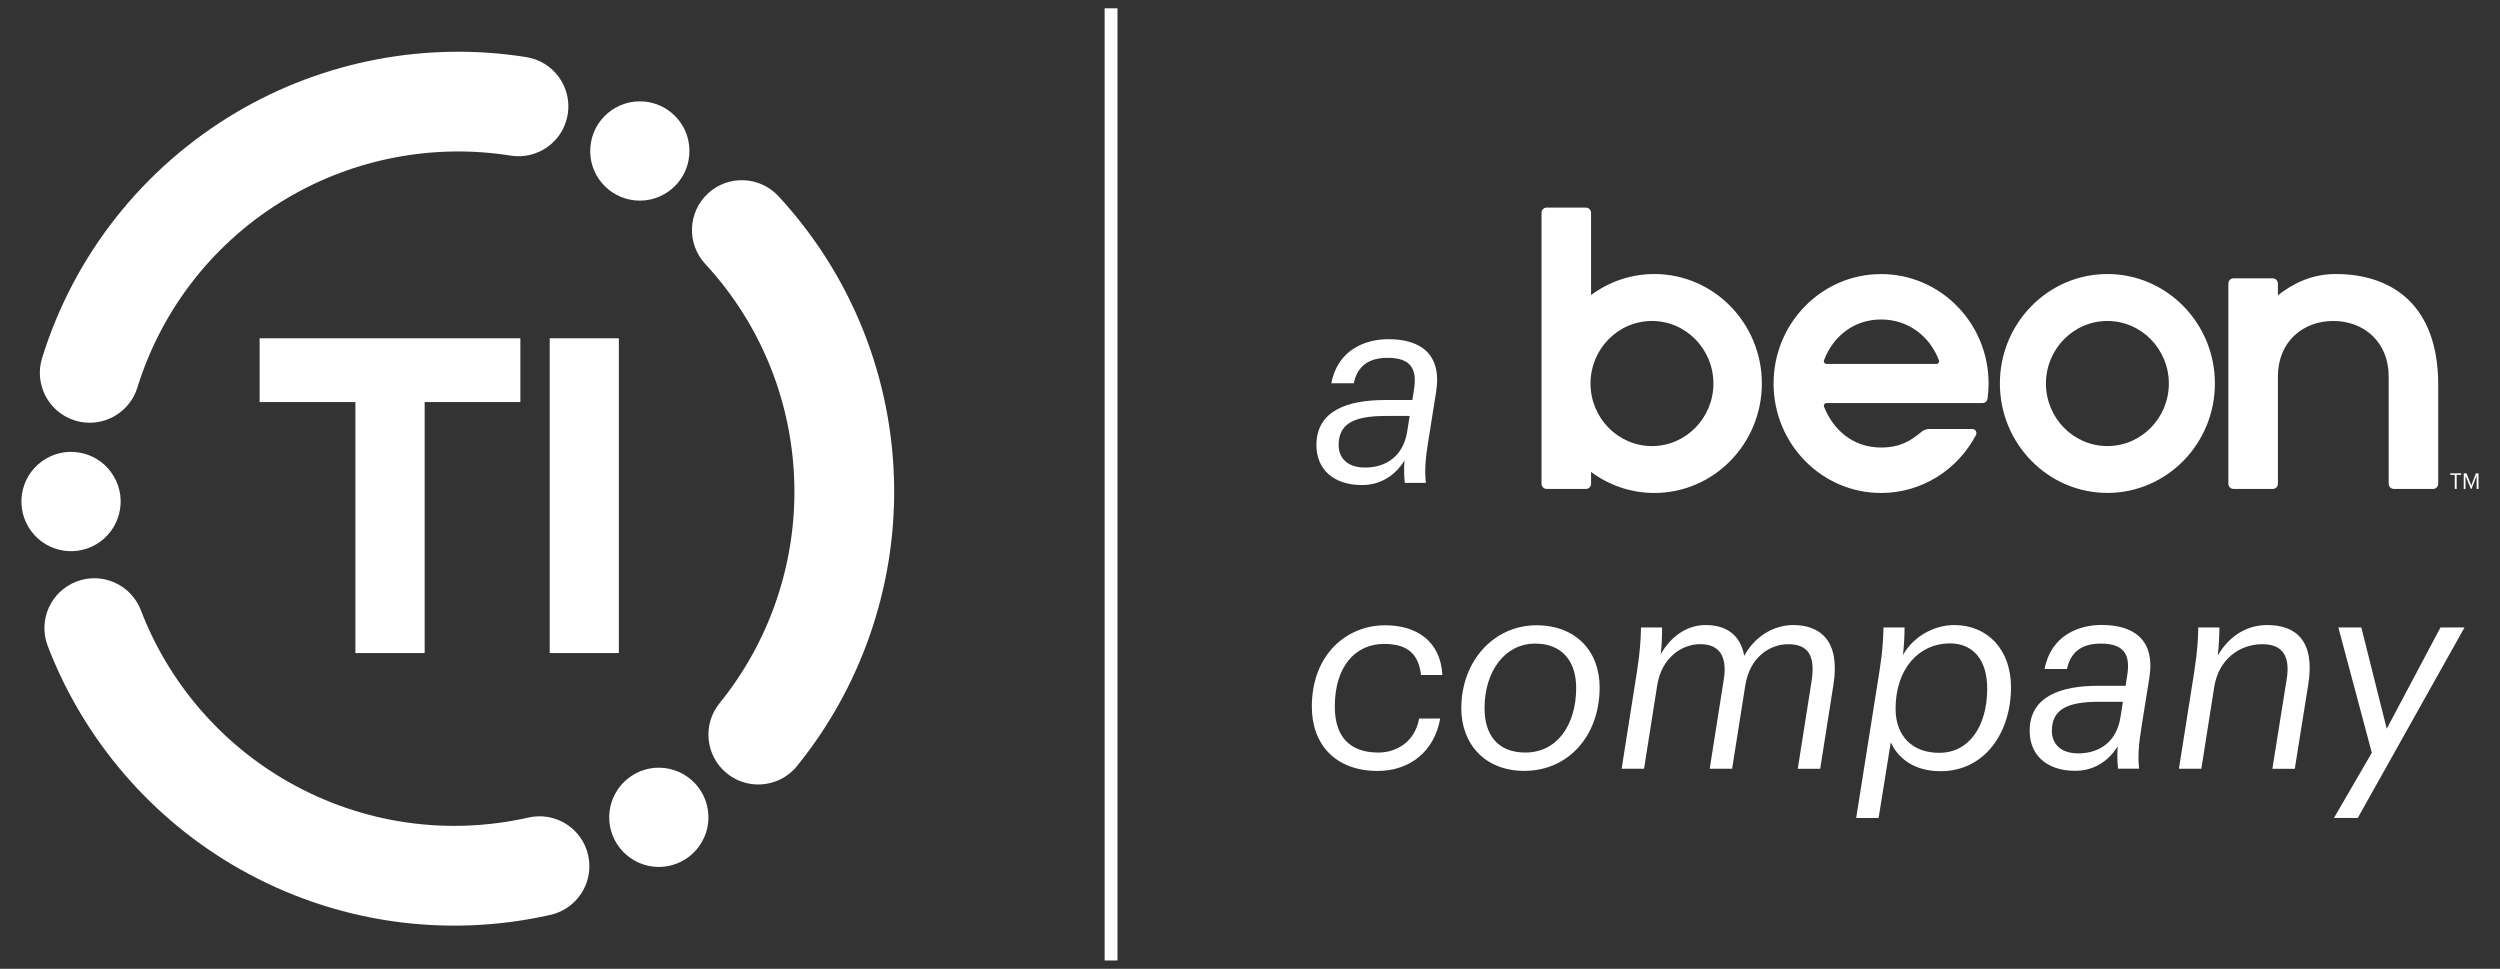
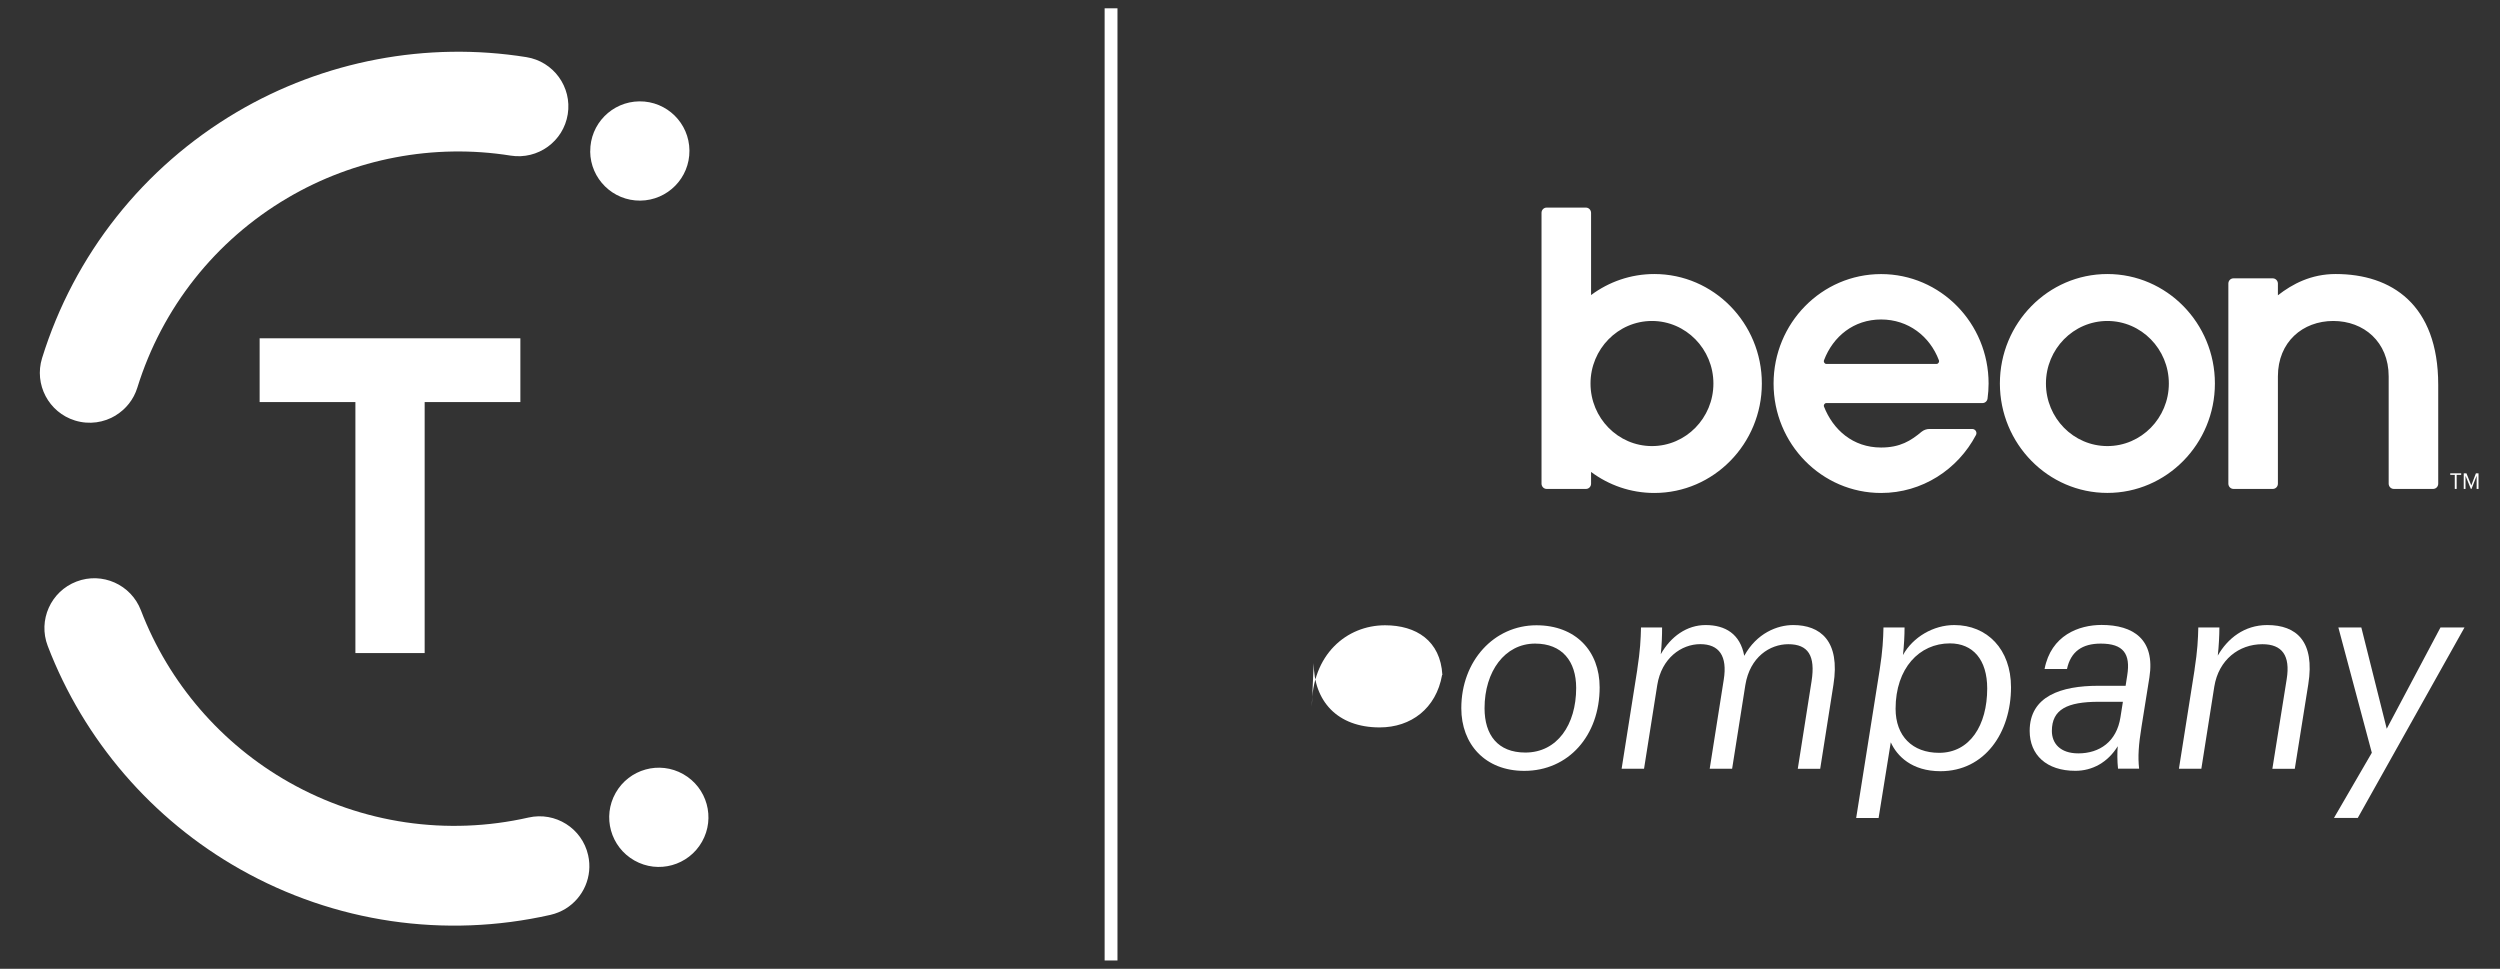
<svg xmlns="http://www.w3.org/2000/svg" id="Layer_1" viewBox="0 0 451.6 175">
  <rect x="0" y="0" width="451.6" height="175" fill="#333333" stroke="none" />
  <defs>
    <style> .cls-1 { fill: #fff; } </style>
  </defs>
  <g>
    <path class="cls-1" d="M380.68,49.5c-10.71,0-19.42,8.87-19.42,19.77s8.71,19.77,19.42,19.77,19.42-8.87,19.42-19.77-8.71-19.77-19.42-19.77ZM391.78,69.28c0,6.23-4.98,11.3-11.1,11.3s-11.1-5.07-11.1-11.3,4.98-11.3,11.1-11.3,11.1,5.07,11.1,11.3ZM318.26,69.28c0,10.9-8.71,19.77-19.42,19.77-4.27,0-8.22-1.41-11.43-3.8v2.13c0,.52-.41.94-.92.94h-7.1c-.51,0-.92-.42-.93-.94v-48.94c0-.52.41-.94.92-.94h7.1c.51,0,.92.42.93.94v14.86c3.21-2.39,7.16-3.8,11.43-3.8,10.71,0,19.42,8.87,19.42,19.77ZM298.41,57.98c-6.12,0-11.1,5.07-11.1,11.3s4.98,11.3,11.1,11.3,11.1-5.07,11.1-11.3-4.98-11.3-11.1-11.3ZM329.49,65.07c1.64-4.31,5.38-7.36,10.31-7.36s8.81,3.05,10.44,7.36c.12.32-.1.67-.43.67h-19.89c-.33,0-.55-.35-.43-.67ZM356.27,77.49h-7.74c-.53,0-1.03.19-1.44.52-1.91,1.6-3.85,2.83-7.29,2.83-5.11,0-8.67-3.22-10.31-7.38-.12-.31.1-.65.43-.65h28.19c.47,0,.86-.35.92-.81.12-.89.19-1.8.19-2.72,0-10.92-8.7-19.77-19.42-19.77s-19.42,8.85-19.42,19.77,8.7,19.77,19.42,19.77c7.42,0,13.86-4.24,17.14-10.47.26-.49-.11-1.09-.67-1.09ZM421.49,57.98c-5.53,0-10.01,3.79-10.01,10.01v19.39c0,.52-.41.94-.92.94h-7.1c-.51,0-.92-.42-.93-.94v-36.16c0-.52.41-.94.92-.94h7.1c.51,0,.92.42.93.94v2.12c2.62-2.04,5.99-3.84,10.44-3.84,10.04,0,18.52,5.47,18.52,20.01v17.87c0,.52-.41.94-.92.94h-7.1c-.51,0-.92-.42-.93-.94v-19.39c0-6.22-4.48-10.01-10.01-10.01Z" />
    <g>
      <path class="cls-1" d="M443.43,85.78h-.82v-.28h1.98v.28h-.82v2.54h-.34v-2.54Z" />
      <path class="cls-1" d="M445.06,85.5h.48l.87,2.19.84-2.19h.47v2.82h-.34v-2.37l-.93,2.37h-.11l-.97-2.37v2.37h-.32v-2.82Z" />
    </g>
  </g>
  <g>
-     <rect class="cls-1" x="99.3" y="61.11" width="12.49" height="56.86" />
    <polygon class="cls-1" points="64.2 117.97 76.71 117.97 76.71 72.63 94 72.63 94 61.11 46.9 61.11 46.9 72.63 64.2 72.63 64.2 117.97" />
    <g>
-       <path class="cls-1" d="M141.69,140.38c-3.17,1.94-7.34,1.79-10.39-.68-3.86-3.13-4.45-8.81-1.32-12.67,8.85-10.91,13.66-24.68,13.52-38.75-.14-15.11-5.86-29.53-16.11-40.61-3.38-3.65-3.15-9.35.5-12.73,3.64-3.37,9.35-3.15,12.73.5,13.29,14.37,20.72,33.08,20.9,52.67.17,18.26-6.07,36.11-17.55,50.27-.66.82-1.43,1.48-2.28,2" />
      <path class="cls-1" d="M106.62,27.36c-.05-4.95,3.93-9,8.88-9.05,4.95-.05,9,3.93,9.04,8.88.05,4.95-3.93,9-8.88,9.05-4.95.05-9-3.93-9.05-8.88" />
      <path class="cls-1" d="M20.93,75.03c-2.14,1.31-4.81,1.73-7.39.93-4.75-1.47-7.41-6.52-5.94-11.27,5.8-18.7,18.28-34.46,35.17-44.44,15.73-9.28,34.31-12.8,52.31-9.93,4.91.78,8.26,5.4,7.48,10.31-.78,4.92-5.4,8.26-10.32,7.48-13.88-2.21-28.19.51-40.32,7.66-13.03,7.68-22.64,19.84-27.11,34.25-.67,2.17-2.09,3.9-3.89,5" />
-       <path class="cls-1" d="M17.39,98.32c-4.27,2.52-9.76,1.1-12.28-3.17-2.51-4.27-1.1-9.76,3.17-12.28,4.26-2.52,9.76-1.1,12.27,3.17,2.52,4.27,1.1,9.76-3.17,12.28" />
      <path class="cls-1" d="M102.17,164.15c-.82.5-1.74.88-2.73,1.11-19.09,4.32-39.01,1.4-56.06-8.24-15.9-8.98-28.24-23.31-34.76-40.34-1.78-4.65.55-9.85,5.2-11.63,4.65-1.78,9.85.55,11.63,5.19,5.02,13.12,14.54,24.17,26.8,31.09,13.15,7.43,28.5,9.69,43.22,6.35,4.85-1.1,9.68,1.94,10.77,6.8.87,3.86-.87,7.7-4.07,9.67" />
      <path class="cls-1" d="M123.42,139.84c4.31,2.44,5.83,7.9,3.39,12.21-2.44,4.31-7.9,5.83-12.21,3.39-4.31-2.44-5.83-7.9-3.39-12.21,2.44-4.31,7.9-5.83,12.21-3.39" />
    </g>
  </g>
  <rect class="cls-1" x="199.54" y="1.5" width="2.32" height="172" />
-   <path class="cls-1" d="M237.8,80.41c0-6.3,5.71-8.15,12.4-8.15h4.93l.29-1.86c.63-3.91-.68-5.76-4.78-5.76-3.32,0-5.42,1.41-6.1,4.59h-4.05c1.17-6.1,6.2-7.96,10.3-7.96,5.71,0,9.71,2.59,8.64,9.47l-1.42,8.88c-.54,3.32-.68,5.47-.44,7.61h-3.81c-.15-1.37-.15-2.93-.05-4.05-1.81,2.93-4.59,4.44-7.66,4.44-5.22,0-8.25-2.88-8.25-7.22ZM254.2,77.92l.44-2.78h-4.34c-5.71,0-8.49,1.37-8.49,5.27,0,2.25,1.51,4.05,4.78,4.05,3.81,0,6.93-2.1,7.61-6.54Z" />
  <g>
-     <path class="cls-1" d="M236.97,127.64c0-9.42,6.3-14.69,13.23-14.69,5.61,0,10.01,2.78,10.35,8.98h-3.86c-.49-4.4-3.12-5.61-6.69-5.61-5.08,0-8.88,3.95-8.88,11.32,0,5.37,2.64,8.3,7.86,8.3,3.56,0,6.69-2.2,7.37-6.15h3.81c-1.07,6.05-5.61,9.47-11.28,9.47-7.66,0-11.91-4.78-11.91-11.62Z" />
+     <path class="cls-1" d="M236.97,127.64c0-9.42,6.3-14.69,13.23-14.69,5.61,0,10.01,2.78,10.35,8.98h-3.86h3.81c-1.07,6.05-5.61,9.47-11.28,9.47-7.66,0-11.91-4.78-11.91-11.62Z" />
    <path class="cls-1" d="M263.97,127.93c0-8.54,5.91-14.98,13.57-14.98,7.08,0,11.42,4.64,11.42,11.22,0,8.69-5.61,15.08-13.62,15.08-7.08,0-11.37-4.83-11.37-11.32ZM284.72,124.27c0-4.83-2.54-8.01-7.42-8.01-5.47,0-9.13,5.03-9.13,11.67,0,4.83,2.39,8.01,7.37,8.01,5.76,0,9.18-5.03,9.18-11.67Z" />
    <path class="cls-1" d="M295.75,120.96c.54-3.47.63-5.47.68-7.61h3.81c0,1.41-.05,3.12-.24,4.83,1.81-3.22,4.73-5.27,8.1-5.27,3.56,0,6.25,1.61,6.98,5.56,2.25-4.1,5.96-5.56,8.84-5.56,4.88,0,8.54,2.83,7.27,10.79l-2.39,15.18h-4.05l2.49-15.82c.73-4.64-.63-6.69-4.2-6.69-3.32,0-6.93,2.3-7.76,7.37l-2.39,15.13h-4.05l2.54-16.11c.68-4.25-.83-6.4-4.25-6.4s-6.98,2.54-7.76,7.37l-2.39,15.13h-4.05l2.83-17.91Z" />
    <path class="cls-1" d="M363.27,124.13c0,8.2-4.73,15.18-12.74,15.18-5.17,0-7.86-2.73-8.98-5.22l-2.2,13.67h-4.05l4.25-26.8c.54-3.47.63-5.47.68-7.61h3.81c0,1.41-.1,3.37-.29,4.98,1.81-3.27,5.52-5.42,9.27-5.42,5.96,0,10.25,4.39,10.25,11.23ZM358.97,124.37c0-5.22-2.59-8.15-6.74-8.15-5.52,0-9.81,4.49-9.81,11.81,0,4.93,3.03,7.96,7.86,7.96,5.56,0,8.69-4.98,8.69-11.62Z" />
    <path class="cls-1" d="M366.64,132.03c0-6.3,5.71-8.15,12.4-8.15h4.93l.29-1.86c.63-3.91-.68-5.76-4.78-5.76-3.32,0-5.42,1.41-6.1,4.59h-4.05c1.17-6.1,6.2-7.96,10.3-7.96,5.71,0,9.71,2.59,8.64,9.47l-1.42,8.88c-.54,3.32-.68,5.47-.44,7.61h-3.81c-.15-1.37-.15-2.93-.05-4.05-1.81,2.93-4.59,4.44-7.66,4.44-5.22,0-8.25-2.88-8.25-7.22ZM383.04,129.55l.44-2.78h-4.34c-5.71,0-8.49,1.37-8.49,5.27,0,2.25,1.51,4.05,4.78,4.05,3.81,0,6.93-2.1,7.61-6.54Z" />
    <path class="cls-1" d="M396.42,120.96c.54-3.47.63-5.47.68-7.61h3.81c0,1.41-.1,3.37-.29,5.08,1.76-3.08,4.78-5.52,8.93-5.52,5.32,0,8.64,2.98,7.42,10.69l-2.44,15.28h-4.05l2.59-16.21c.68-4.25-.83-6.3-4.39-6.3-4.25,0-7.91,2.83-8.69,7.66l-2.34,14.84h-4.05l2.83-17.91Z" />
    <path class="cls-1" d="M428.45,135.99l-6.05-22.65h4.15l4.59,18.3,9.71-18.3h4.34l-19.28,34.41h-4.3l6.83-11.76Z" />
  </g>
</svg>